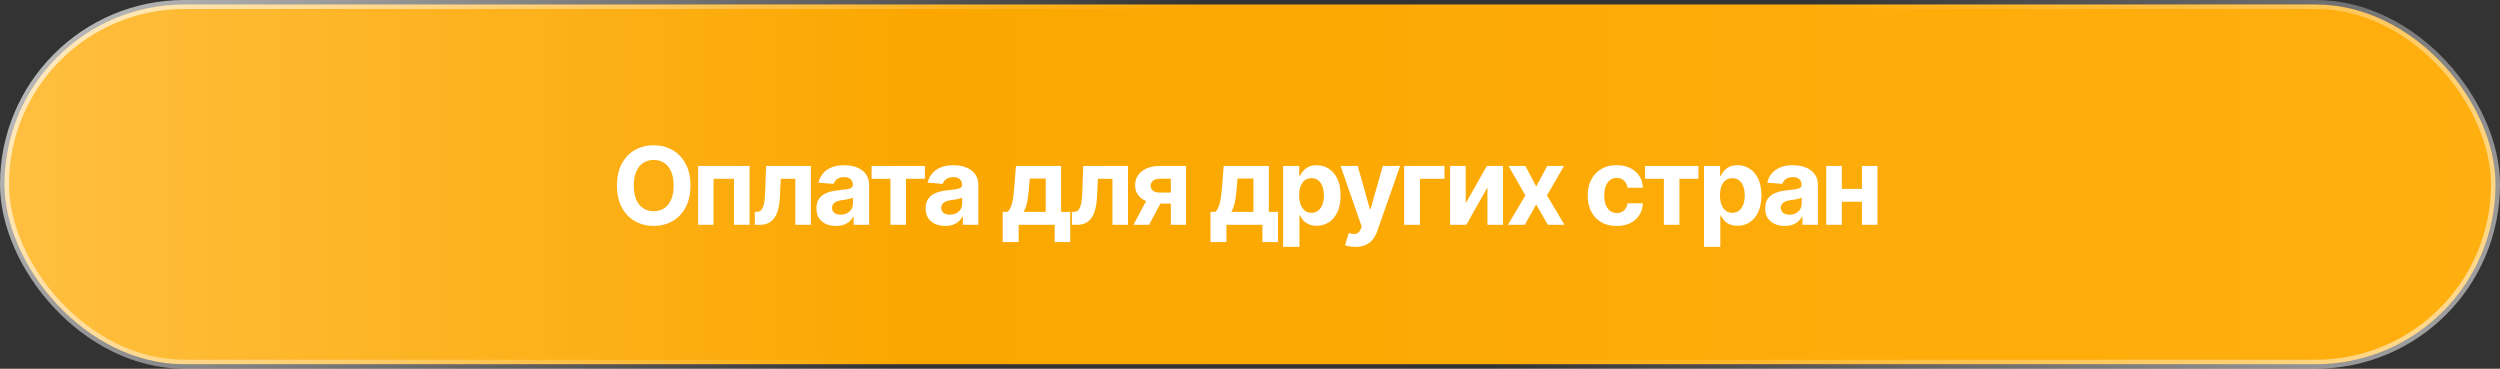
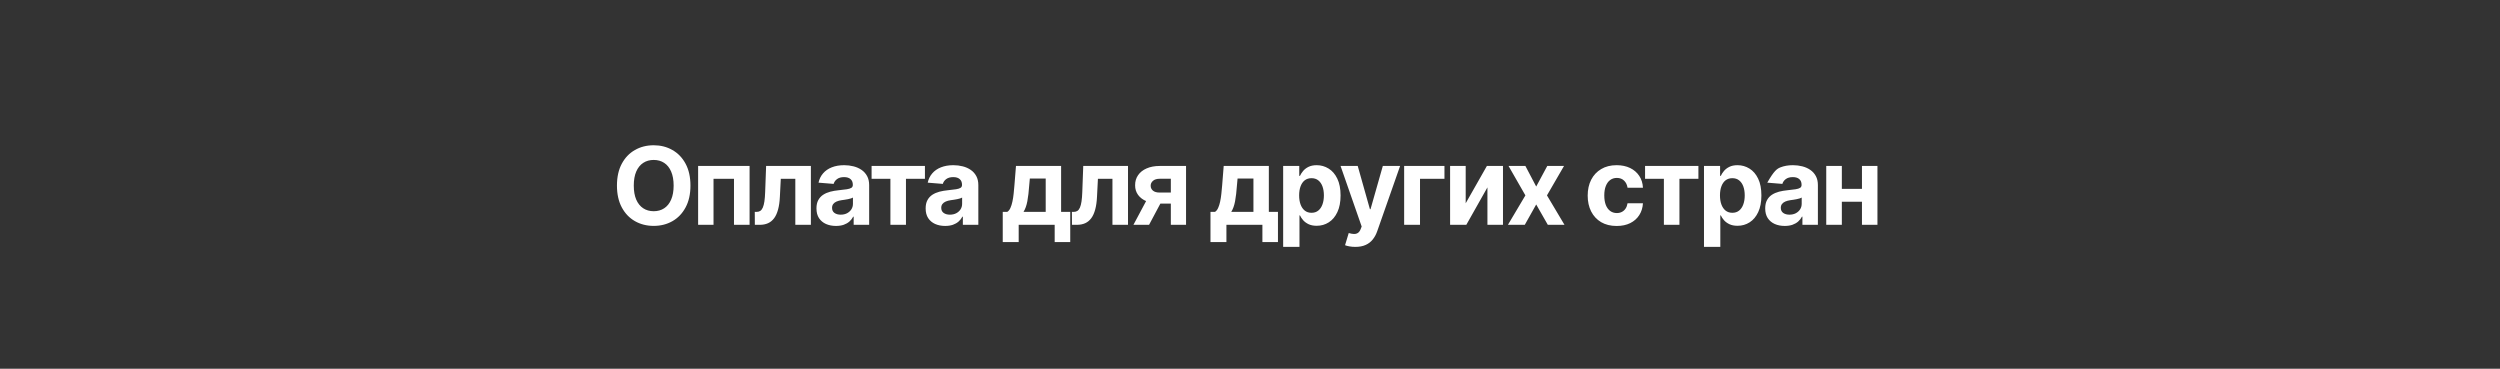
<svg xmlns="http://www.w3.org/2000/svg" width="278" height="41" viewBox="0 0 278 41" fill="none">
  <rect x="0" y="0" width="278" height="41" fill="#333333" stroke="none" />
-   <rect x="0.5" y="0.5" width="277" height="40" rx="20" fill="url(#paint0_linear_1235_295)" stroke="url(#paint1_linear_1235_295)" />
-   <path d="M76.778 20.636C76.778 21.588 76.598 22.398 76.237 23.065C75.879 23.733 75.391 24.243 74.771 24.595C74.155 24.945 73.462 25.119 72.692 25.119C71.916 25.119 71.22 24.943 70.604 24.591C69.987 24.239 69.5 23.729 69.142 23.061C68.784 22.393 68.605 21.585 68.605 20.636C68.605 19.685 68.784 18.875 69.142 18.207C69.5 17.54 69.987 17.031 70.604 16.682C71.22 16.329 71.916 16.153 72.692 16.153C73.462 16.153 74.155 16.329 74.771 16.682C75.391 17.031 75.879 17.54 76.237 18.207C76.598 18.875 76.778 19.685 76.778 20.636ZM74.908 20.636C74.908 20.02 74.815 19.5 74.631 19.077C74.449 18.653 74.192 18.332 73.859 18.114C73.527 17.895 73.138 17.785 72.692 17.785C72.246 17.785 71.856 17.895 71.524 18.114C71.192 18.332 70.933 18.653 70.749 19.077C70.567 19.5 70.476 20.02 70.476 20.636C70.476 21.253 70.567 21.773 70.749 22.196C70.933 22.619 71.192 22.94 71.524 23.159C71.856 23.378 72.246 23.487 72.692 23.487C73.138 23.487 73.527 23.378 73.859 23.159C74.192 22.94 74.449 22.619 74.631 22.196C74.815 21.773 74.908 21.253 74.908 20.636ZM77.631 25V18.454H83.354V25H81.62V19.882H79.344V25H77.631ZM83.939 25L83.931 23.56H84.148C84.302 23.56 84.434 23.523 84.545 23.449C84.658 23.372 84.752 23.249 84.826 23.078C84.9 22.908 84.958 22.682 85.001 22.401C85.043 22.116 85.072 21.767 85.086 21.352L85.192 18.454H90.17V25H88.439V19.882H86.824L86.722 21.881C86.697 22.429 86.63 22.901 86.522 23.296C86.417 23.69 86.27 24.014 86.083 24.267C85.895 24.517 85.67 24.702 85.405 24.821C85.141 24.94 84.834 25 84.485 25H83.939ZM92.963 25.124C92.546 25.124 92.174 25.051 91.847 24.906C91.52 24.759 91.262 24.541 91.071 24.254C90.884 23.965 90.79 23.604 90.79 23.172C90.79 22.808 90.857 22.503 90.99 22.256C91.124 22.009 91.306 21.81 91.536 21.659C91.766 21.509 92.027 21.395 92.32 21.318C92.615 21.241 92.925 21.188 93.249 21.156C93.63 21.116 93.936 21.079 94.169 21.046C94.402 21.009 94.571 20.954 94.677 20.884C94.782 20.812 94.834 20.707 94.834 20.568V20.543C94.834 20.273 94.749 20.064 94.579 19.916C94.411 19.768 94.172 19.695 93.863 19.695C93.536 19.695 93.276 19.767 93.083 19.912C92.889 20.054 92.762 20.233 92.699 20.449L91.02 20.312C91.106 19.915 91.273 19.571 91.523 19.281C91.773 18.989 92.096 18.764 92.49 18.608C92.888 18.449 93.348 18.369 93.871 18.369C94.235 18.369 94.583 18.412 94.915 18.497C95.25 18.582 95.547 18.715 95.806 18.893C96.067 19.072 96.273 19.303 96.424 19.584C96.574 19.862 96.65 20.196 96.65 20.585V25H94.928V24.092H94.877C94.772 24.297 94.631 24.477 94.455 24.634C94.279 24.787 94.067 24.908 93.82 24.996C93.573 25.081 93.287 25.124 92.963 25.124ZM93.483 23.871C93.75 23.871 93.986 23.818 94.191 23.713C94.395 23.605 94.556 23.46 94.672 23.278C94.789 23.097 94.847 22.891 94.847 22.66V21.966C94.79 22.003 94.712 22.037 94.613 22.068C94.516 22.097 94.407 22.124 94.284 22.149C94.162 22.172 94.04 22.193 93.918 22.213C93.796 22.23 93.685 22.246 93.586 22.26C93.373 22.291 93.186 22.341 93.027 22.409C92.868 22.477 92.745 22.57 92.657 22.686C92.569 22.8 92.525 22.942 92.525 23.112C92.525 23.359 92.614 23.548 92.793 23.679C92.975 23.807 93.205 23.871 93.483 23.871ZM96.921 19.882V18.454H102.852V19.882H100.743V25H99.013V19.882H96.921ZM105.105 25.124C104.687 25.124 104.315 25.051 103.988 24.906C103.662 24.759 103.403 24.541 103.213 24.254C103.025 23.965 102.932 23.604 102.932 23.172C102.932 22.808 102.998 22.503 103.132 22.256C103.265 22.009 103.447 21.81 103.677 21.659C103.908 21.509 104.169 21.395 104.462 21.318C104.757 21.241 105.067 21.188 105.39 21.156C105.771 21.116 106.078 21.079 106.311 21.046C106.544 21.009 106.713 20.954 106.818 20.884C106.923 20.812 106.976 20.707 106.976 20.568V20.543C106.976 20.273 106.89 20.064 106.72 19.916C106.552 19.768 106.314 19.695 106.004 19.695C105.677 19.695 105.417 19.767 105.224 19.912C105.031 20.054 104.903 20.233 104.841 20.449L103.162 20.312C103.247 19.915 103.415 19.571 103.665 19.281C103.915 18.989 104.237 18.764 104.632 18.608C105.03 18.449 105.49 18.369 106.013 18.369C106.376 18.369 106.724 18.412 107.057 18.497C107.392 18.582 107.689 18.715 107.947 18.893C108.209 19.072 108.415 19.303 108.565 19.584C108.716 19.862 108.791 20.196 108.791 20.585V25H107.069V24.092H107.018C106.913 24.297 106.773 24.477 106.596 24.634C106.42 24.787 106.209 24.908 105.962 24.996C105.714 25.081 105.429 25.124 105.105 25.124ZM105.625 23.871C105.892 23.871 106.128 23.818 106.332 23.713C106.537 23.605 106.697 23.46 106.814 23.278C106.93 23.097 106.988 22.891 106.988 22.66V21.966C106.932 22.003 106.854 22.037 106.754 22.068C106.658 22.097 106.548 22.124 106.426 22.149C106.304 22.172 106.182 22.193 106.06 22.213C105.937 22.23 105.827 22.246 105.727 22.26C105.514 22.291 105.328 22.341 105.169 22.409C105.01 22.477 104.886 22.57 104.798 22.686C104.71 22.8 104.666 22.942 104.666 23.112C104.666 23.359 104.756 23.548 104.935 23.679C105.116 23.807 105.346 23.871 105.625 23.871ZM111.505 26.918V23.56H112.008C112.153 23.469 112.27 23.324 112.358 23.125C112.449 22.926 112.522 22.692 112.579 22.422C112.639 22.152 112.684 21.861 112.716 21.548C112.75 21.233 112.78 20.915 112.805 20.594L112.976 18.454H117.995V23.56H119.01V26.918H117.28V25H113.278V26.918H111.505ZM113.815 23.56H116.282V19.852H114.518L114.45 20.594C114.402 21.293 114.332 21.886 114.241 22.375C114.15 22.861 114.008 23.256 113.815 23.56ZM119.204 25L119.196 23.56H119.413C119.566 23.56 119.698 23.523 119.809 23.449C119.923 23.372 120.017 23.249 120.09 23.078C120.164 22.908 120.222 22.682 120.265 22.401C120.308 22.116 120.336 21.767 120.35 21.352L120.457 18.454H125.434V25H123.704V19.882H122.089L121.987 21.881C121.961 22.429 121.894 22.901 121.786 23.296C121.681 23.69 121.535 24.014 121.347 24.267C121.16 24.517 120.934 24.702 120.67 24.821C120.406 24.94 120.099 25 119.749 25H119.204ZM130.197 25V19.878H128.969C128.637 19.878 128.384 19.954 128.211 20.108C128.038 20.261 127.952 20.443 127.955 20.653C127.952 20.866 128.035 21.047 128.202 21.195C128.373 21.34 128.623 21.412 128.952 21.412H130.802V22.639H128.952C128.393 22.639 127.908 22.554 127.499 22.384C127.09 22.213 126.775 21.976 126.553 21.672C126.332 21.365 126.222 21.009 126.225 20.602C126.222 20.176 126.332 19.803 126.553 19.482C126.775 19.158 127.092 18.906 127.504 18.727C127.918 18.546 128.407 18.454 128.969 18.454H131.888V25H130.197ZM126.038 25L127.857 21.591H129.592L127.776 25H126.038ZM134.605 26.918V23.56H135.108C135.253 23.469 135.369 23.324 135.457 23.125C135.548 22.926 135.622 22.692 135.679 22.422C135.738 22.152 135.784 21.861 135.815 21.548C135.849 21.233 135.879 20.915 135.905 20.594L136.075 18.454H141.095V23.56H142.109V26.918H140.379V25H136.378V26.918H134.605ZM136.915 23.56H139.382V19.852H137.618L137.55 20.594C137.501 21.293 137.432 21.886 137.341 22.375C137.25 22.861 137.108 23.256 136.915 23.56ZM142.687 27.454V18.454H144.477V19.554H144.558C144.637 19.378 144.752 19.199 144.903 19.017C145.056 18.832 145.255 18.679 145.5 18.557C145.747 18.432 146.054 18.369 146.42 18.369C146.897 18.369 147.338 18.494 147.741 18.744C148.144 18.991 148.467 19.365 148.708 19.865C148.95 20.362 149.071 20.986 149.071 21.736C149.071 22.466 148.953 23.082 148.717 23.585C148.484 24.085 148.166 24.465 147.762 24.723C147.362 24.979 146.913 25.107 146.416 25.107C146.064 25.107 145.764 25.048 145.517 24.932C145.272 24.815 145.072 24.669 144.916 24.493C144.76 24.314 144.64 24.134 144.558 23.952H144.502V27.454H142.687ZM144.464 21.727C144.464 22.116 144.518 22.456 144.626 22.746C144.734 23.035 144.89 23.261 145.095 23.423C145.299 23.582 145.548 23.662 145.84 23.662C146.136 23.662 146.386 23.581 146.59 23.419C146.795 23.254 146.95 23.027 147.055 22.737C147.163 22.445 147.217 22.108 147.217 21.727C147.217 21.349 147.164 21.017 147.059 20.73C146.954 20.443 146.799 20.219 146.595 20.057C146.39 19.895 146.139 19.814 145.84 19.814C145.545 19.814 145.295 19.892 145.09 20.048C144.889 20.204 144.734 20.426 144.626 20.713C144.518 21 144.464 21.338 144.464 21.727ZM150.711 27.454C150.481 27.454 150.265 27.436 150.063 27.399C149.864 27.365 149.699 27.321 149.569 27.267L149.978 25.912C150.191 25.977 150.383 26.013 150.553 26.018C150.726 26.024 150.875 25.984 151 25.899C151.128 25.814 151.232 25.669 151.311 25.465L151.418 25.188L149.07 18.454H150.979L152.334 23.261H152.402L153.77 18.454H155.692L153.148 25.707C153.026 26.06 152.86 26.366 152.65 26.628C152.442 26.892 152.179 27.095 151.861 27.237C151.543 27.382 151.16 27.454 150.711 27.454ZM160.624 18.454V19.882H157.905V25H156.141V18.454H160.624ZM162.985 22.605L165.342 18.454H167.132V25H165.402V20.837L163.054 25H161.251V18.454H162.985V22.605ZM169.624 18.454L170.826 20.743L172.057 18.454H173.919L172.023 21.727L173.971 25H172.117L170.826 22.737L169.556 25H167.681L169.624 21.727L167.749 18.454H169.624ZM179.772 25.128C179.102 25.128 178.525 24.986 178.042 24.702C177.562 24.415 177.193 24.017 176.934 23.509C176.679 23 176.551 22.415 176.551 21.753C176.551 21.082 176.68 20.494 176.938 19.989C177.2 19.48 177.571 19.084 178.051 18.8C178.531 18.513 179.102 18.369 179.764 18.369C180.335 18.369 180.835 18.473 181.264 18.68C181.693 18.888 182.032 19.179 182.282 19.554C182.532 19.929 182.67 20.369 182.696 20.875H180.983C180.934 20.548 180.806 20.285 180.599 20.087C180.394 19.885 180.126 19.784 179.794 19.784C179.512 19.784 179.267 19.861 179.056 20.014C178.849 20.165 178.687 20.385 178.571 20.675C178.454 20.965 178.396 21.315 178.396 21.727C178.396 22.145 178.453 22.5 178.566 22.793C178.683 23.085 178.846 23.308 179.056 23.462C179.267 23.615 179.512 23.692 179.794 23.692C180.001 23.692 180.187 23.649 180.352 23.564C180.519 23.479 180.657 23.355 180.765 23.193C180.876 23.028 180.948 22.831 180.983 22.601H182.696C182.667 23.101 182.531 23.541 182.286 23.922C182.045 24.3 181.711 24.595 181.285 24.808C180.859 25.021 180.355 25.128 179.772 25.128ZM182.931 19.882V18.454H188.863V19.882H186.754V25H185.024V19.882H182.931ZM189.484 27.454V18.454H191.274V19.554H191.355C191.434 19.378 191.549 19.199 191.7 19.017C191.853 18.832 192.052 18.679 192.296 18.557C192.543 18.432 192.85 18.369 193.217 18.369C193.694 18.369 194.134 18.494 194.538 18.744C194.941 18.991 195.264 19.365 195.505 19.865C195.747 20.362 195.867 20.986 195.867 21.736C195.867 22.466 195.749 23.082 195.514 23.585C195.281 24.085 194.963 24.465 194.559 24.723C194.159 24.979 193.71 25.107 193.213 25.107C192.86 25.107 192.561 25.048 192.313 24.932C192.069 24.815 191.869 24.669 191.713 24.493C191.556 24.314 191.437 24.134 191.355 23.952H191.299V27.454H189.484ZM191.261 21.727C191.261 22.116 191.315 22.456 191.423 22.746C191.531 23.035 191.687 23.261 191.891 23.423C192.096 23.582 192.345 23.662 192.637 23.662C192.933 23.662 193.183 23.581 193.387 23.419C193.592 23.254 193.747 23.027 193.852 22.737C193.96 22.445 194.014 22.108 194.014 21.727C194.014 21.349 193.961 21.017 193.856 20.73C193.751 20.443 193.596 20.219 193.391 20.057C193.187 19.895 192.936 19.814 192.637 19.814C192.342 19.814 192.092 19.892 191.887 20.048C191.686 20.204 191.531 20.426 191.423 20.713C191.315 21 191.261 21.338 191.261 21.727ZM198.464 25.124C198.046 25.124 197.674 25.051 197.348 24.906C197.021 24.759 196.762 24.541 196.572 24.254C196.384 23.965 196.291 23.604 196.291 23.172C196.291 22.808 196.357 22.503 196.491 22.256C196.625 22.009 196.806 21.81 197.036 21.659C197.267 21.509 197.528 21.395 197.821 21.318C198.116 21.241 198.426 21.188 198.75 21.156C199.13 21.116 199.437 21.079 199.67 21.046C199.903 21.009 200.072 20.954 200.177 20.884C200.282 20.812 200.335 20.707 200.335 20.568V20.543C200.335 20.273 200.25 20.064 200.079 19.916C199.911 19.768 199.673 19.695 199.363 19.695C199.036 19.695 198.777 19.767 198.583 19.912C198.39 20.054 198.262 20.233 198.2 20.449L196.521 20.312C196.606 19.915 196.774 19.571 197.024 19.281C197.274 18.989 197.596 18.764 197.991 18.608C198.389 18.449 198.849 18.369 199.372 18.369C199.735 18.369 200.083 18.412 200.416 18.497C200.751 18.582 201.048 18.715 201.306 18.893C201.568 19.072 201.774 19.303 201.924 19.584C202.075 19.862 202.15 20.196 202.15 20.585V25H200.429V24.092H200.377C200.272 24.297 200.132 24.477 199.956 24.634C199.779 24.787 199.568 24.908 199.321 24.996C199.073 25.081 198.788 25.124 198.464 25.124ZM198.984 23.871C199.251 23.871 199.487 23.818 199.691 23.713C199.896 23.605 200.056 23.46 200.173 23.278C200.289 23.097 200.348 22.891 200.348 22.66V21.966C200.291 22.003 200.213 22.037 200.113 22.068C200.017 22.097 199.907 22.124 199.785 22.149C199.663 22.172 199.541 22.193 199.419 22.213C199.296 22.23 199.186 22.246 199.086 22.26C198.873 22.291 198.687 22.341 198.528 22.409C198.369 22.477 198.245 22.57 198.157 22.686C198.069 22.8 198.025 22.942 198.025 23.112C198.025 23.359 198.115 23.548 198.294 23.679C198.475 23.807 198.706 23.871 198.984 23.871ZM207.634 21.003V22.43H204.216V21.003H207.634ZM204.813 18.454V25H203.078V18.454H204.813ZM208.772 18.454V25H207.05V18.454H208.772Z" fill="white" />
+   <path d="M76.778 20.636C76.778 21.588 76.598 22.398 76.237 23.065C75.879 23.733 75.391 24.243 74.771 24.595C74.155 24.945 73.462 25.119 72.692 25.119C71.916 25.119 71.22 24.943 70.604 24.591C69.987 24.239 69.5 23.729 69.142 23.061C68.784 22.393 68.605 21.585 68.605 20.636C68.605 19.685 68.784 18.875 69.142 18.207C69.5 17.54 69.987 17.031 70.604 16.682C71.22 16.329 71.916 16.153 72.692 16.153C73.462 16.153 74.155 16.329 74.771 16.682C75.391 17.031 75.879 17.54 76.237 18.207C76.598 18.875 76.778 19.685 76.778 20.636ZM74.908 20.636C74.908 20.02 74.815 19.5 74.631 19.077C74.449 18.653 74.192 18.332 73.859 18.114C73.527 17.895 73.138 17.785 72.692 17.785C72.246 17.785 71.856 17.895 71.524 18.114C71.192 18.332 70.933 18.653 70.749 19.077C70.567 19.5 70.476 20.02 70.476 20.636C70.476 21.253 70.567 21.773 70.749 22.196C70.933 22.619 71.192 22.94 71.524 23.159C71.856 23.378 72.246 23.487 72.692 23.487C73.138 23.487 73.527 23.378 73.859 23.159C74.192 22.94 74.449 22.619 74.631 22.196C74.815 21.773 74.908 21.253 74.908 20.636ZM77.631 25V18.454H83.354V25H81.62V19.882H79.344V25H77.631ZM83.939 25L83.931 23.56H84.148C84.302 23.56 84.434 23.523 84.545 23.449C84.658 23.372 84.752 23.249 84.826 23.078C84.9 22.908 84.958 22.682 85.001 22.401C85.043 22.116 85.072 21.767 85.086 21.352L85.192 18.454H90.17V25H88.439V19.882H86.824L86.722 21.881C86.697 22.429 86.63 22.901 86.522 23.296C86.417 23.69 86.27 24.014 86.083 24.267C85.895 24.517 85.67 24.702 85.405 24.821C85.141 24.94 84.834 25 84.485 25H83.939ZM92.963 25.124C92.546 25.124 92.174 25.051 91.847 24.906C91.52 24.759 91.262 24.541 91.071 24.254C90.884 23.965 90.79 23.604 90.79 23.172C90.79 22.808 90.857 22.503 90.99 22.256C91.124 22.009 91.306 21.81 91.536 21.659C91.766 21.509 92.027 21.395 92.32 21.318C92.615 21.241 92.925 21.188 93.249 21.156C93.63 21.116 93.936 21.079 94.169 21.046C94.402 21.009 94.571 20.954 94.677 20.884C94.782 20.812 94.834 20.707 94.834 20.568V20.543C94.834 20.273 94.749 20.064 94.579 19.916C94.411 19.768 94.172 19.695 93.863 19.695C93.536 19.695 93.276 19.767 93.083 19.912C92.889 20.054 92.762 20.233 92.699 20.449L91.02 20.312C91.106 19.915 91.273 19.571 91.523 19.281C91.773 18.989 92.096 18.764 92.49 18.608C92.888 18.449 93.348 18.369 93.871 18.369C94.235 18.369 94.583 18.412 94.915 18.497C95.25 18.582 95.547 18.715 95.806 18.893C96.067 19.072 96.273 19.303 96.424 19.584C96.574 19.862 96.65 20.196 96.65 20.585V25H94.928V24.092H94.877C94.772 24.297 94.631 24.477 94.455 24.634C94.279 24.787 94.067 24.908 93.82 24.996C93.573 25.081 93.287 25.124 92.963 25.124ZM93.483 23.871C93.75 23.871 93.986 23.818 94.191 23.713C94.395 23.605 94.556 23.46 94.672 23.278C94.789 23.097 94.847 22.891 94.847 22.66V21.966C94.79 22.003 94.712 22.037 94.613 22.068C94.516 22.097 94.407 22.124 94.284 22.149C94.162 22.172 94.04 22.193 93.918 22.213C93.796 22.23 93.685 22.246 93.586 22.26C93.373 22.291 93.186 22.341 93.027 22.409C92.868 22.477 92.745 22.57 92.657 22.686C92.569 22.8 92.525 22.942 92.525 23.112C92.525 23.359 92.614 23.548 92.793 23.679C92.975 23.807 93.205 23.871 93.483 23.871ZM96.921 19.882V18.454H102.852V19.882H100.743V25H99.013V19.882H96.921ZM105.105 25.124C104.687 25.124 104.315 25.051 103.988 24.906C103.662 24.759 103.403 24.541 103.213 24.254C103.025 23.965 102.932 23.604 102.932 23.172C102.932 22.808 102.998 22.503 103.132 22.256C103.265 22.009 103.447 21.81 103.677 21.659C103.908 21.509 104.169 21.395 104.462 21.318C104.757 21.241 105.067 21.188 105.39 21.156C105.771 21.116 106.078 21.079 106.311 21.046C106.544 21.009 106.713 20.954 106.818 20.884C106.923 20.812 106.976 20.707 106.976 20.568V20.543C106.976 20.273 106.89 20.064 106.72 19.916C106.552 19.768 106.314 19.695 106.004 19.695C105.677 19.695 105.417 19.767 105.224 19.912C105.031 20.054 104.903 20.233 104.841 20.449L103.162 20.312C103.247 19.915 103.415 19.571 103.665 19.281C103.915 18.989 104.237 18.764 104.632 18.608C105.03 18.449 105.49 18.369 106.013 18.369C106.376 18.369 106.724 18.412 107.057 18.497C107.392 18.582 107.689 18.715 107.947 18.893C108.209 19.072 108.415 19.303 108.565 19.584C108.716 19.862 108.791 20.196 108.791 20.585V25H107.069V24.092H107.018C106.913 24.297 106.773 24.477 106.596 24.634C106.42 24.787 106.209 24.908 105.962 24.996C105.714 25.081 105.429 25.124 105.105 25.124ZM105.625 23.871C105.892 23.871 106.128 23.818 106.332 23.713C106.537 23.605 106.697 23.46 106.814 23.278C106.93 23.097 106.988 22.891 106.988 22.66V21.966C106.932 22.003 106.854 22.037 106.754 22.068C106.658 22.097 106.548 22.124 106.426 22.149C106.304 22.172 106.182 22.193 106.06 22.213C105.937 22.23 105.827 22.246 105.727 22.26C105.514 22.291 105.328 22.341 105.169 22.409C105.01 22.477 104.886 22.57 104.798 22.686C104.71 22.8 104.666 22.942 104.666 23.112C104.666 23.359 104.756 23.548 104.935 23.679C105.116 23.807 105.346 23.871 105.625 23.871ZM111.505 26.918V23.56H112.008C112.153 23.469 112.27 23.324 112.358 23.125C112.449 22.926 112.522 22.692 112.579 22.422C112.639 22.152 112.684 21.861 112.716 21.548C112.75 21.233 112.78 20.915 112.805 20.594L112.976 18.454H117.995V23.56H119.01V26.918H117.28V25H113.278V26.918H111.505ZM113.815 23.56H116.282V19.852H114.518L114.45 20.594C114.402 21.293 114.332 21.886 114.241 22.375C114.15 22.861 114.008 23.256 113.815 23.56ZM119.204 25L119.196 23.56H119.413C119.566 23.56 119.698 23.523 119.809 23.449C119.923 23.372 120.017 23.249 120.09 23.078C120.164 22.908 120.222 22.682 120.265 22.401C120.308 22.116 120.336 21.767 120.35 21.352L120.457 18.454H125.434V25H123.704V19.882H122.089L121.987 21.881C121.961 22.429 121.894 22.901 121.786 23.296C121.681 23.69 121.535 24.014 121.347 24.267C121.16 24.517 120.934 24.702 120.67 24.821C120.406 24.94 120.099 25 119.749 25H119.204ZM130.197 25V19.878H128.969C128.637 19.878 128.384 19.954 128.211 20.108C128.038 20.261 127.952 20.443 127.955 20.653C127.952 20.866 128.035 21.047 128.202 21.195C128.373 21.34 128.623 21.412 128.952 21.412H130.802V22.639H128.952C128.393 22.639 127.908 22.554 127.499 22.384C127.09 22.213 126.775 21.976 126.553 21.672C126.332 21.365 126.222 21.009 126.225 20.602C126.222 20.176 126.332 19.803 126.553 19.482C126.775 19.158 127.092 18.906 127.504 18.727C127.918 18.546 128.407 18.454 128.969 18.454H131.888V25H130.197ZM126.038 25L127.857 21.591H129.592L127.776 25H126.038ZM134.605 26.918V23.56H135.108C135.253 23.469 135.369 23.324 135.457 23.125C135.548 22.926 135.622 22.692 135.679 22.422C135.738 22.152 135.784 21.861 135.815 21.548C135.849 21.233 135.879 20.915 135.905 20.594L136.075 18.454H141.095V23.56H142.109V26.918H140.379V25H136.378V26.918H134.605ZM136.915 23.56H139.382V19.852H137.618L137.55 20.594C137.501 21.293 137.432 21.886 137.341 22.375C137.25 22.861 137.108 23.256 136.915 23.56ZM142.687 27.454V18.454H144.477V19.554H144.558C144.637 19.378 144.752 19.199 144.903 19.017C145.056 18.832 145.255 18.679 145.5 18.557C145.747 18.432 146.054 18.369 146.42 18.369C146.897 18.369 147.338 18.494 147.741 18.744C148.144 18.991 148.467 19.365 148.708 19.865C148.95 20.362 149.071 20.986 149.071 21.736C149.071 22.466 148.953 23.082 148.717 23.585C148.484 24.085 148.166 24.465 147.762 24.723C147.362 24.979 146.913 25.107 146.416 25.107C146.064 25.107 145.764 25.048 145.517 24.932C145.272 24.815 145.072 24.669 144.916 24.493C144.76 24.314 144.64 24.134 144.558 23.952H144.502V27.454H142.687ZM144.464 21.727C144.464 22.116 144.518 22.456 144.626 22.746C144.734 23.035 144.89 23.261 145.095 23.423C145.299 23.582 145.548 23.662 145.84 23.662C146.136 23.662 146.386 23.581 146.59 23.419C146.795 23.254 146.95 23.027 147.055 22.737C147.163 22.445 147.217 22.108 147.217 21.727C147.217 21.349 147.164 21.017 147.059 20.73C146.954 20.443 146.799 20.219 146.595 20.057C146.39 19.895 146.139 19.814 145.84 19.814C145.545 19.814 145.295 19.892 145.09 20.048C144.889 20.204 144.734 20.426 144.626 20.713C144.518 21 144.464 21.338 144.464 21.727ZM150.711 27.454C150.481 27.454 150.265 27.436 150.063 27.399C149.864 27.365 149.699 27.321 149.569 27.267L149.978 25.912C150.191 25.977 150.383 26.013 150.553 26.018C150.726 26.024 150.875 25.984 151 25.899C151.128 25.814 151.232 25.669 151.311 25.465L151.418 25.188L149.07 18.454H150.979L152.334 23.261H152.402L153.77 18.454H155.692L153.148 25.707C153.026 26.06 152.86 26.366 152.65 26.628C152.442 26.892 152.179 27.095 151.861 27.237C151.543 27.382 151.16 27.454 150.711 27.454ZM160.624 18.454V19.882H157.905V25H156.141V18.454H160.624ZM162.985 22.605L165.342 18.454H167.132V25H165.402V20.837L163.054 25H161.251V18.454H162.985V22.605ZM169.624 18.454L170.826 20.743L172.057 18.454H173.919L172.023 21.727L173.971 25H172.117L170.826 22.737L169.556 25H167.681L169.624 21.727L167.749 18.454H169.624ZM179.772 25.128C179.102 25.128 178.525 24.986 178.042 24.702C177.562 24.415 177.193 24.017 176.934 23.509C176.679 23 176.551 22.415 176.551 21.753C176.551 21.082 176.68 20.494 176.938 19.989C177.2 19.48 177.571 19.084 178.051 18.8C178.531 18.513 179.102 18.369 179.764 18.369C180.335 18.369 180.835 18.473 181.264 18.68C181.693 18.888 182.032 19.179 182.282 19.554C182.532 19.929 182.67 20.369 182.696 20.875H180.983C180.934 20.548 180.806 20.285 180.599 20.087C180.394 19.885 180.126 19.784 179.794 19.784C179.512 19.784 179.267 19.861 179.056 20.014C178.849 20.165 178.687 20.385 178.571 20.675C178.454 20.965 178.396 21.315 178.396 21.727C178.396 22.145 178.453 22.5 178.566 22.793C178.683 23.085 178.846 23.308 179.056 23.462C179.267 23.615 179.512 23.692 179.794 23.692C180.001 23.692 180.187 23.649 180.352 23.564C180.519 23.479 180.657 23.355 180.765 23.193C180.876 23.028 180.948 22.831 180.983 22.601H182.696C182.667 23.101 182.531 23.541 182.286 23.922C182.045 24.3 181.711 24.595 181.285 24.808C180.859 25.021 180.355 25.128 179.772 25.128ZM182.931 19.882V18.454H188.863V19.882H186.754V25H185.024V19.882H182.931ZM189.484 27.454V18.454H191.274V19.554H191.355C191.434 19.378 191.549 19.199 191.7 19.017C191.853 18.832 192.052 18.679 192.296 18.557C192.543 18.432 192.85 18.369 193.217 18.369C193.694 18.369 194.134 18.494 194.538 18.744C194.941 18.991 195.264 19.365 195.505 19.865C195.747 20.362 195.867 20.986 195.867 21.736C195.867 22.466 195.749 23.082 195.514 23.585C195.281 24.085 194.963 24.465 194.559 24.723C194.159 24.979 193.71 25.107 193.213 25.107C192.86 25.107 192.561 25.048 192.313 24.932C192.069 24.815 191.869 24.669 191.713 24.493C191.556 24.314 191.437 24.134 191.355 23.952H191.299V27.454H189.484ZM191.261 21.727C191.261 22.116 191.315 22.456 191.423 22.746C191.531 23.035 191.687 23.261 191.891 23.423C192.096 23.582 192.345 23.662 192.637 23.662C192.933 23.662 193.183 23.581 193.387 23.419C193.592 23.254 193.747 23.027 193.852 22.737C193.96 22.445 194.014 22.108 194.014 21.727C194.014 21.349 193.961 21.017 193.856 20.73C193.751 20.443 193.596 20.219 193.391 20.057C193.187 19.895 192.936 19.814 192.637 19.814C192.342 19.814 192.092 19.892 191.887 20.048C191.686 20.204 191.531 20.426 191.423 20.713C191.315 21 191.261 21.338 191.261 21.727ZM198.464 25.124C198.046 25.124 197.674 25.051 197.348 24.906C197.021 24.759 196.762 24.541 196.572 24.254C196.384 23.965 196.291 23.604 196.291 23.172C196.291 22.808 196.357 22.503 196.491 22.256C196.625 22.009 196.806 21.81 197.036 21.659C197.267 21.509 197.528 21.395 197.821 21.318C198.116 21.241 198.426 21.188 198.75 21.156C199.13 21.116 199.437 21.079 199.67 21.046C199.903 21.009 200.072 20.954 200.177 20.884C200.282 20.812 200.335 20.707 200.335 20.568V20.543C200.335 20.273 200.25 20.064 200.079 19.916C199.911 19.768 199.673 19.695 199.363 19.695C199.036 19.695 198.777 19.767 198.583 19.912C198.39 20.054 198.262 20.233 198.2 20.449L196.521 20.312C197.274 18.989 197.596 18.764 197.991 18.608C198.389 18.449 198.849 18.369 199.372 18.369C199.735 18.369 200.083 18.412 200.416 18.497C200.751 18.582 201.048 18.715 201.306 18.893C201.568 19.072 201.774 19.303 201.924 19.584C202.075 19.862 202.15 20.196 202.15 20.585V25H200.429V24.092H200.377C200.272 24.297 200.132 24.477 199.956 24.634C199.779 24.787 199.568 24.908 199.321 24.996C199.073 25.081 198.788 25.124 198.464 25.124ZM198.984 23.871C199.251 23.871 199.487 23.818 199.691 23.713C199.896 23.605 200.056 23.46 200.173 23.278C200.289 23.097 200.348 22.891 200.348 22.66V21.966C200.291 22.003 200.213 22.037 200.113 22.068C200.017 22.097 199.907 22.124 199.785 22.149C199.663 22.172 199.541 22.193 199.419 22.213C199.296 22.23 199.186 22.246 199.086 22.26C198.873 22.291 198.687 22.341 198.528 22.409C198.369 22.477 198.245 22.57 198.157 22.686C198.069 22.8 198.025 22.942 198.025 23.112C198.025 23.359 198.115 23.548 198.294 23.679C198.475 23.807 198.706 23.871 198.984 23.871ZM207.634 21.003V22.43H204.216V21.003H207.634ZM204.813 18.454V25H203.078V18.454H204.813ZM208.772 18.454V25H207.05V18.454H208.772Z" fill="white" />
  <defs>
    <linearGradient id="paint0_linear_1235_295" x1="0" y1="20.5" x2="278" y2="20.5" gradientUnits="userSpaceOnUse">
      <stop stop-color="#FFBF40" />
      <stop offset="0.365" stop-color="#FBA700" />
      <stop offset="1" stop-color="#FFAF0F" />
    </linearGradient>
    <linearGradient id="paint1_linear_1235_295" x1="-81.083" y1="-116.951" x2="279.44" y2="195.013" gradientUnits="userSpaceOnUse">
      <stop offset="0.199" stop-color="white" />
      <stop offset="0.502" stop-color="white" stop-opacity="0" />
      <stop offset="0.609" stop-color="white" stop-opacity="0" />
      <stop offset="0.914" stop-color="white" />
    </linearGradient>
  </defs>
</svg>